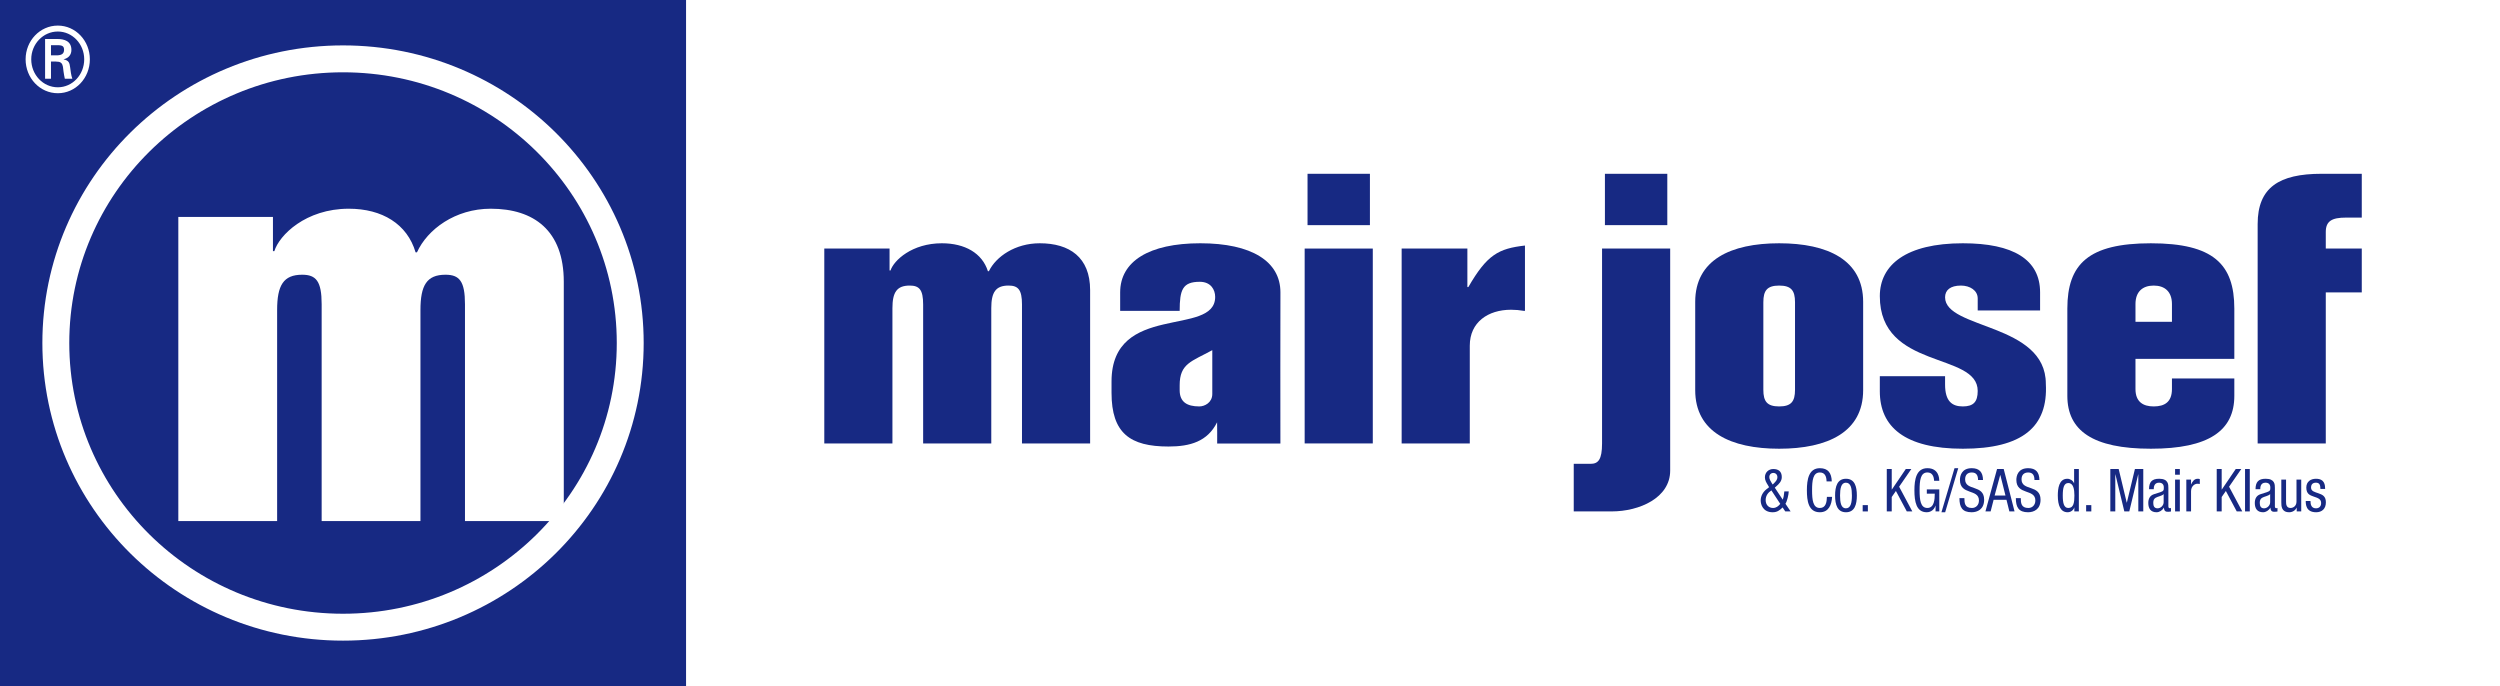
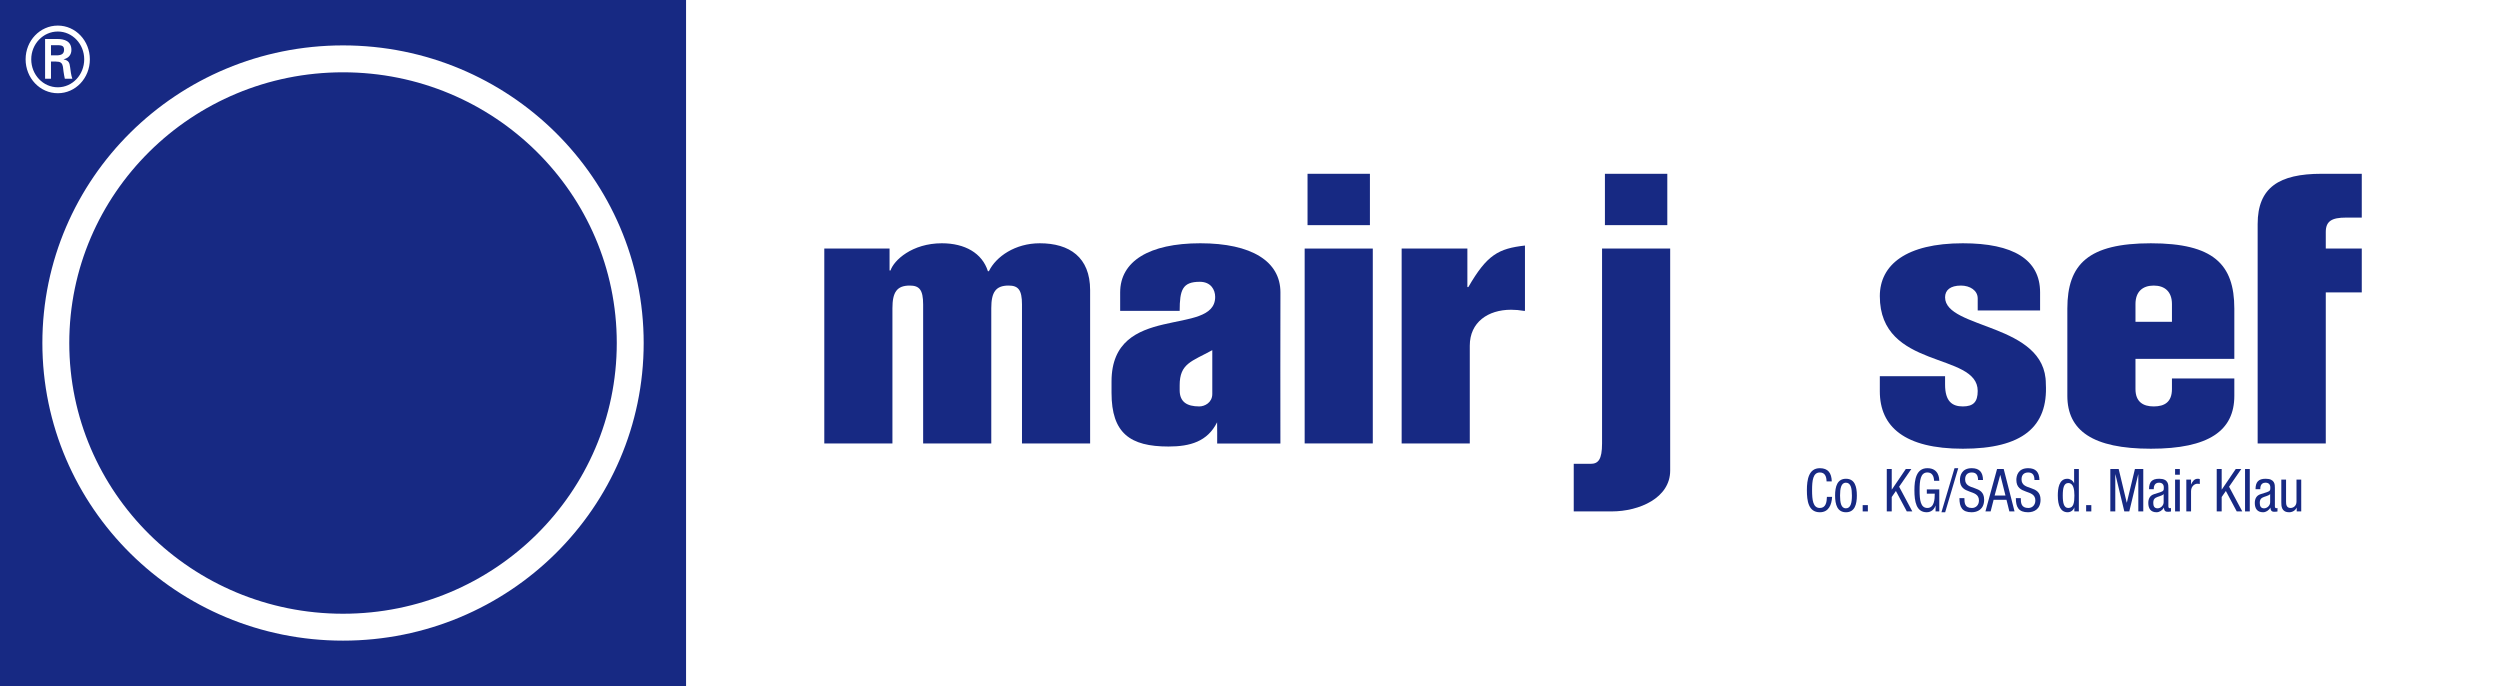
<svg xmlns="http://www.w3.org/2000/svg" xmlns:ns1="http://www.inkscape.org/namespaces/inkscape" xmlns:ns2="http://sodipodi.sourceforge.net/DTD/sodipodi-0.dtd" id="svg2" version="1.1" ns1:version="0.91 r13725" xml:space="preserve" width="421.951" height="115.785" viewBox="0 0 421.951 115.785" ns2:docname="mair_josef.svg">
  <rect x="0" y="0" width="421.951" height="115.785" fill="#808080" stroke="none" />
  <defs id="defs6">
    <clipPath clipPathUnits="userSpaceOnUse" id="clipPath24">
      <path d="m 46.771,458.43 337.561,0 0,92.624 -337.561,0 0,-92.624 z" id="path26" ns1:connector-curvature="0" />
    </clipPath>
    <clipPath clipPathUnits="userSpaceOnUse" id="clipPath154">
      <path d="m 28.346,304.724 362.835,0 0,124.725 -362.835,0 0,-124.725 z" id="path156" ns1:connector-curvature="0" />
    </clipPath>
    <clipPath clipPathUnits="userSpaceOnUse" id="clipPath350">
-       <path d="m 28.346,166.299 362.835,0 0,124.725 -362.835,0 0,-124.725 z" id="path352" ns1:connector-curvature="0" />
-     </clipPath>
+       </clipPath>
    <clipPath clipPathUnits="userSpaceOnUse" id="clipPath900">
      <path d="m 28.421,28.421 362.685,0 0,124.574 -362.685,0 0,-124.574 z" id="path902" ns1:connector-curvature="0" />
    </clipPath>
  </defs>
  <ns2:namedview pagecolor="#ffffff" bordercolor="#666666" borderopacity="1" objecttolerance="10" gridtolerance="10" guidetolerance="10" ns1:pageopacity="0" ns1:pageshadow="2" ns1:window-width="2560" ns1:window-height="1377" id="namedview4" showgrid="false" fit-margin-top="0" fit-margin-left="0" fit-margin-right="0" fit-margin-bottom="0" ns1:zoom="1.7941495" ns1:cx="186.66622" ns1:cy="-84.519061" ns1:window-x="-8" ns1:window-y="-8" ns1:window-maximized="1" ns1:current-layer="g10" />
  <g id="g10" ns1:groupmode="layer" ns1:label="StabhochBrosch2018 (3)" transform="matrix(1.25,0,0,-1.25,-58.464,688.822)">
    <path d="m 28.446,442.305 362.635,0 0,124.524 -362.635,0 0,-124.524 z" style="fill:#ffffff;fill-opacity:1;fill-rule:nonzero;stroke:none" id="path12" ns1:connector-curvature="0" />
    <g id="g5108">
      <path ns1:connector-curvature="0" id="path16" style="fill:#ffffff;fill-opacity:1;fill-rule:nonzero;stroke:none" d="m 53.201,458.43 331.131,0 0,92.628 -331.131,0 0,-92.628 z" />
      <path ns1:connector-curvature="0" id="path18" style="fill:#172983;fill-opacity:1;fill-rule:nonzero;stroke:none" d="m 46.771,458.43 92.634,0 0,92.628 -92.634,0 0,-92.628 z" />
      <g id="g20">
        <g clip-path="url(#clipPath24)" id="g22">
          <g transform="translate(54.578,538.47)" id="g28">
            <path ns1:connector-curvature="0" id="path30" style="fill:#ffffff;fill-opacity:1;fill-rule:nonzero;stroke:none" d="M 0,0 C 2.399,0 4.326,2.04 4.326,4.579 4.326,7.092 2.399,9.133 0,9.133 -2.411,9.133 -4.349,7.092 -4.349,4.579 -4.349,2.04 -2.411,0 0,0 m 0,0.801 c -1.984,0 -3.588,1.689 -3.588,3.778 0,2.064 1.604,3.752 3.588,3.752 1.973,0 3.564,-1.688 3.564,-3.752 C 3.564,2.49 1.973,0.801 0,0.801 M -0.254,4.275 C 0.023,4.25 0.288,4.275 0.485,4.057 0.715,3.801 0.715,3.376 0.773,2.915 0.808,2.599 0.888,2.259 0.946,1.956 l 1.015,0 C 1.788,2.441 1.731,3 1.661,3.51 1.58,4.093 1.499,4.421 0.796,4.566 l 0,0.025 c 0.68,0.145 1.038,0.631 1.038,1.25 0,1.214 -0.969,1.482 -1.903,1.482 l -1.65,0 0,-5.367 0.796,0 0,2.319 0.669,0 z m -0.669,0.838 0,1.372 0.958,0 c 0.634,0 0.807,-0.207 0.807,-0.607 0,-0.413 -0.173,-0.741 -0.923,-0.765 l -0.842,0" />
          </g>
          <g transform="translate(54.309,504.742)" id="g32">
            <path ns1:connector-curvature="0" id="path34" style="fill:none;stroke:#ffffff;stroke-width:3.633;stroke-linecap:butt;stroke-linejoin:miter;stroke-miterlimit:3.864;stroke-dasharray:none;stroke-opacity:1" d="M 0,0 C 0,21.191 17.362,38.369 38.779,38.369 60.196,38.369 77.558,21.191 77.558,0 77.558,-21.191 60.196,-38.37 38.779,-38.37 17.362,-38.37 0,-21.191 0,0 Z" />
          </g>
          <g transform="translate(122.896,480.701)" id="g36">
-             <path ns1:connector-curvature="0" id="path38" style="fill:#ffffff;fill-opacity:1;fill-rule:nonzero;stroke:none" d="m 0,0 0,32.308 c 0,6.923 -4.039,9.867 -9.865,9.867 -4.791,0 -8.548,-2.785 -9.958,-5.889 l -0.188,0 c -1.127,3.82 -4.509,5.889 -9.019,5.889 -5.824,0 -9.394,-3.581 -10.052,-5.73 l -0.188,0 0,4.616 -12.777,0 0,-41.061 13.341,0 0,28.488 c 0,3.342 0.846,4.774 3.382,4.774 1.879,0 2.631,-0.875 2.631,-3.978 l 0,-29.284 13.34,0 0,28.488 c 0,3.342 0.845,4.774 3.382,4.774 1.879,0 2.63,-0.875 2.63,-3.978 L -13.341,0 0,0" />
-           </g>
+             </g>
          <g transform="translate(286.129,485.636)" id="g40">
-             <path ns1:connector-curvature="0" id="path42" style="fill:#172983;fill-opacity:1;fill-rule:nonzero;stroke:none" d="m 0,0 -0.13,0.192 c -0.167,0.265 -0.327,0.554 -0.327,0.81 0,0.329 0.214,0.561 0.542,0.561 0.319,0 0.547,-0.232 0.547,-0.561 0,-0.385 -0.243,-0.609 -0.487,-0.858 L 0,0 Z M 1.021,-2.614 C 0.762,-2.927 0.473,-3.167 0.046,-3.167 c -0.533,0 -0.997,0.369 -0.997,1.066 0,0.602 0.342,1.035 0.776,1.307 l 1.196,-1.82 z m -0.739,2.189 0.198,0.176 c 0.374,0.329 0.747,0.69 0.747,1.251 0,0.778 -0.465,1.091 -1.151,1.091 -0.617,0 -1.128,-0.449 -1.128,-1.123 0,-0.401 0.199,-0.722 0.397,-1.042 l 0.168,-0.289 -0.397,-0.312 c -0.441,-0.362 -0.738,-0.891 -0.738,-1.484 0,-0.521 0.289,-1.588 1.615,-1.588 0.586,0 0.922,0.233 1.341,0.65 l 0.365,-0.537 0.723,0 -0.7,1.034 c 0.205,0.281 0.442,1.251 0.442,1.668 l -0.594,0 C 1.531,-1.435 1.462,-1.756 1.356,-2.045 l -1.074,1.62" />
-           </g>
+             </g>
          <g transform="translate(293.449,483.967)" id="g44">
            <path ns1:connector-curvature="0" id="path46" style="fill:#172983;fill-opacity:1;fill-rule:nonzero;stroke:none" d="m 0,0 c -0.023,-0.697 -0.137,-1.499 -0.952,-1.499 -0.93,0 -1.051,1.074 -1.051,2.397 0,1.323 0.121,2.398 1.051,2.398 0.694,0 0.891,-0.553 0.906,-1.203 l 0.701,0 c -0.03,1.123 -0.495,1.78 -1.607,1.78 -1.501,0 -1.752,-1.531 -1.752,-2.975 0,-1.443 0.206,-2.975 1.752,-2.975 1.188,0 1.591,0.995 1.653,2.077 L 0,0" />
          </g>
          <g transform="translate(294.553,484.152)" id="g48">
            <path ns1:connector-curvature="0" id="path50" style="fill:#172983;fill-opacity:1;fill-rule:nonzero;stroke:none" d="M 0,0 C 0,-1.211 0.291,-2.261 1.471,-2.261 2.644,-2.261 2.94,-1.211 2.94,0 2.94,1.211 2.651,2.261 1.471,2.261 0.298,2.261 0,1.211 0,0 M 1.455,-1.732 C 0.8,-1.732 0.67,-0.93 0.67,0 c 0,0.93 0.139,1.732 0.785,1.732 0.686,0 0.816,-0.802 0.816,-1.732 0,-0.93 -0.137,-1.732 -0.816,-1.732" />
          </g>
          <path ns1:connector-curvature="0" id="path52" style="fill:#172983;fill-opacity:1;fill-rule:nonzero;stroke:none" d="m 298.278,482.003 0.701,0 0,0.85 -0.701,0 0,-0.85 z" />
          <g transform="translate(301.532,482.003)" id="g54">
            <path ns1:connector-curvature="0" id="path56" style="fill:#172983;fill-opacity:1;fill-rule:nonzero;stroke:none" d="m 0,0 0.669,0 0,1.948 0.564,0.81 L 2.703,0 3.45,0 1.667,3.335 l 1.646,2.39 -0.747,0 -1.881,-2.774 -0.016,0 0,2.774 L 0,5.725 0,0 Z" />
          </g>
          <g transform="translate(308.623,486.141)" id="g58">
            <path ns1:connector-curvature="0" id="path60" style="fill:#172983;fill-opacity:1;fill-rule:nonzero;stroke:none" d="m 0,0 c -0.008,0.297 -0.046,1.7 -1.608,1.7 -1.5,0 -1.751,-1.532 -1.751,-2.975 0,-1.539 0.251,-2.975 1.668,-2.975 0.594,0 1.028,0.401 1.173,0.891 l 0.015,0 0,-0.778 0.503,0 0,2.974 -1.684,0 0,-0.577 1.074,0 c 0,-0.762 -0.069,-1.932 -0.998,-1.932 -0.928,0 -1.051,1.074 -1.051,2.397 0,1.323 0.123,2.398 1.051,2.398 0.662,0 0.877,-0.522 0.907,-1.123 L 0,0" />
          </g>
          <g transform="translate(308.913,481.891)" id="g62">
            <path ns1:connector-curvature="0" id="path64" style="fill:#172983;fill-opacity:1;fill-rule:nonzero;stroke:none" d="M 0,0 0.503,0 2.269,5.95 1.766,5.95 0,0 Z" />
          </g>
          <g transform="translate(314.526,486.245)" id="g66">
            <path ns1:connector-curvature="0" id="path68" style="fill:#172983;fill-opacity:1;fill-rule:nonzero;stroke:none" d="m 0,0 c -0.015,1.05 -0.488,1.596 -1.524,1.596 -1.378,0 -1.592,-1.051 -1.592,-1.58 0,-2.101 2.567,-1.163 2.567,-2.782 0,-0.61 -0.411,-1.011 -0.944,-1.011 -0.983,0 -1.021,0.69 -1.021,1.332 l -0.67,0 c 0,-1.219 0.372,-1.909 1.645,-1.909 0.77,0 1.691,0.377 1.691,1.7 0,2.093 -2.567,1.131 -2.567,2.742 0,0.609 0.335,0.93 0.899,0.93 0.64,0 0.846,-0.417 0.846,-1.018 L 0,0" />
          </g>
          <g transform="translate(314.854,482.003)" id="g70">
            <path ns1:connector-curvature="0" id="path72" style="fill:#172983;fill-opacity:1;fill-rule:nonzero;stroke:none" d="m 0,0 0.7,0 0.404,1.571 1.737,0 L 3.23,0 3.93,0 2.467,5.725 1.568,5.725 0,0 Z m 1.995,4.915 0.015,0 0.694,-2.766 -1.463,0 0.754,2.766 z" />
          </g>
          <g transform="translate(322.143,486.245)" id="g74">
            <path ns1:connector-curvature="0" id="path76" style="fill:#172983;fill-opacity:1;fill-rule:nonzero;stroke:none" d="m 0,0 c -0.016,1.05 -0.487,1.596 -1.523,1.596 -1.379,0 -1.592,-1.051 -1.592,-1.58 0,-2.101 2.566,-1.163 2.566,-2.782 0,-0.61 -0.411,-1.011 -0.944,-1.011 -0.983,0 -1.021,0.69 -1.021,1.332 l -0.669,0 c 0,-1.219 0.373,-1.909 1.644,-1.909 0.77,0 1.691,0.377 1.691,1.7 0,2.093 -2.567,1.131 -2.567,2.742 0,0.609 0.336,0.93 0.899,0.93 0.641,0 0.846,-0.417 0.846,-1.018 L 0,0" />
          </g>
          <g transform="translate(325.296,484.152)" id="g78">
            <path ns1:connector-curvature="0" id="path80" style="fill:#172983;fill-opacity:1;fill-rule:nonzero;stroke:none" d="M 0,0 C 0,1.027 0.152,1.684 0.747,1.684 1.433,1.684 1.57,0.834 1.57,0 1.57,-0.978 1.455,-1.684 0.747,-1.684 0.152,-1.684 0,-1.026 0,0 m 2.171,3.576 -0.64,0 0,-1.916 -0.015,0 C 1.371,2.028 0.982,2.261 0.617,2.261 -0.534,2.261 -0.67,0.898 -0.67,0 c 0,-1.355 0.365,-2.261 1.333,-2.261 0.442,0 0.799,0.321 0.884,0.641 l 0.015,0 0,-0.529 0.609,0 0,5.725" />
          </g>
          <path ns1:connector-curvature="0" id="path82" style="fill:#172983;fill-opacity:1;fill-rule:nonzero;stroke:none" d="m 328.451,482.003 0.7,0 0,0.85 -0.7,0 0,-0.85 z" />
          <g transform="translate(331.717,482.003)" id="g84">
-             <path ns1:connector-curvature="0" id="path86" style="fill:#172983;fill-opacity:1;fill-rule:nonzero;stroke:none" d="m 0,0 0.67,0 0,5.003 0.016,0 L 1.89,0 l 0.67,0 1.203,5.003 0.016,0 0,-5.003 0.67,0 0,5.725 -1.128,0 -1.089,-4.538 -0.016,0 L 1.128,5.725 0,5.725 0,0 Z" />
+             <path ns1:connector-curvature="0" id="path86" style="fill:#172983;fill-opacity:1;fill-rule:nonzero;stroke:none" d="m 0,0 0.67,0 0,5.003 0.016,0 L 1.89,0 l 0.67,0 1.203,5.003 0.016,0 0,-5.003 0.67,0 0,5.725 -1.128,0 -1.089,-4.538 -0.016,0 L 1.128,5.725 0,5.725 0,0 " />
          </g>
          <g transform="translate(337.583,485.002)" id="g88">
            <path ns1:connector-curvature="0" id="path90" style="fill:#172983;fill-opacity:1;fill-rule:nonzero;stroke:none" d="m 0,0 0,0.04 c 0,0.153 0,0.842 0.7,0.842 0.427,0 0.655,-0.232 0.655,-0.633 0,-0.361 0,-0.497 -0.464,-0.65 L 0.03,-0.674 c -0.525,-0.168 -0.77,-0.585 -0.77,-1.186 0,-0.77 0.35,-1.251 1.113,-1.251 0.381,0 0.776,0.233 0.982,0.618 l 0.016,0 c 0.029,-0.554 0.335,-0.554 0.578,-0.554 0.16,0 0.328,0.032 0.373,0.04 l 0,0.481 c -0.03,-0.023 -0.068,-0.04 -0.152,-0.04 -0.198,0 -0.198,0.169 -0.198,0.345 l 0,2.398 c 0,0.449 0,1.235 -1.242,1.235 C -0.244,1.412 -0.641,0.979 -0.641,0 L 0,0 Z m 1.333,-1.764 c 0,-0.441 -0.404,-0.818 -0.823,-0.818 -0.434,0 -0.579,0.305 -0.579,0.738 0,0.377 0.107,0.545 0.312,0.682 0.289,0.184 0.854,0.24 1.09,0.505 l 0,-1.107" />
          </g>
          <path ns1:connector-curvature="0" id="path92" style="fill:#172983;fill-opacity:1;fill-rule:nonzero;stroke:none" d="m 340.461,482.003 0.641,0 0,4.298 -0.641,0 0,-4.298 z m 0,4.955 0.641,0 0,0.77 -0.641,0 0,-0.77 z" />
          <g transform="translate(341.977,482.003)" id="g94">
            <path ns1:connector-curvature="0" id="path96" style="fill:#172983;fill-opacity:1;fill-rule:nonzero;stroke:none" d="m 0,0 0.639,0 0,2.718 c 0,0.714 0.518,1.018 0.839,1.018 0.206,0 0.282,-0.024 0.343,-0.032 l 0,0.658 C 1.76,4.394 1.668,4.41 1.539,4.41 1.082,4.41 0.838,4.065 0.655,3.656 l -0.016,0 0,0.642 L 0,4.298 0,0" />
          </g>
          <g transform="translate(346.082,482.003)" id="g98">
            <path ns1:connector-curvature="0" id="path100" style="fill:#172983;fill-opacity:1;fill-rule:nonzero;stroke:none" d="m 0,0 0.67,0 0,1.948 0.565,0.81 L 2.704,0 3.451,0 1.668,3.335 l 1.646,2.39 -0.747,0 -1.881,-2.774 -0.016,0 0,2.774 L 0,5.725 0,0 Z" />
          </g>
          <path ns1:connector-curvature="0" id="path102" style="fill:#172983;fill-opacity:1;fill-rule:nonzero;stroke:none" d="m 349.907,482.003 0.639,0 0,5.725 -0.639,0 0,-5.725 z" />
          <g transform="translate(351.964,485.002)" id="g104">
            <path ns1:connector-curvature="0" id="path106" style="fill:#172983;fill-opacity:1;fill-rule:nonzero;stroke:none" d="m 0,0 0,0.04 c 0,0.153 0,0.842 0.7,0.842 0.427,0 0.655,-0.232 0.655,-0.633 0,-0.361 0,-0.497 -0.464,-0.65 L 0.03,-0.674 c -0.525,-0.168 -0.77,-0.585 -0.77,-1.186 0,-0.77 0.351,-1.251 1.113,-1.251 0.381,0 0.776,0.233 0.982,0.618 l 0.016,0 c 0.031,-0.554 0.334,-0.554 0.578,-0.554 0.16,0 0.328,0.032 0.374,0.04 l 0,0.481 c -0.031,-0.023 -0.069,-0.04 -0.153,-0.04 -0.198,0 -0.198,0.169 -0.198,0.345 l 0,2.398 c 0,0.449 0,1.235 -1.241,1.235 C -0.244,1.412 -0.641,0.979 -0.641,0 L 0,0 Z m 1.333,-1.764 c 0,-0.441 -0.404,-0.818 -0.823,-0.818 -0.435,0 -0.579,0.305 -0.579,0.738 0,0.377 0.106,0.545 0.312,0.682 0.289,0.184 0.854,0.24 1.09,0.505 l 0,-1.107" />
          </g>
          <g transform="translate(357.493,486.301)" id="g108">
            <path ns1:connector-curvature="0" id="path110" style="fill:#172983;fill-opacity:1;fill-rule:nonzero;stroke:none" d="m 0,0 -0.639,0 0,-2.967 c 0,-0.625 -0.465,-0.866 -0.808,-0.866 -0.579,0 -0.601,0.538 -0.601,0.866 l 0,2.967 -0.641,0 0,-3.047 c 0,-0.505 0,-1.363 1.074,-1.363 0.397,0 0.823,0.225 0.991,0.618 l 0.014,0 0,-0.506 0.61,0 L 0,0" />
          </g>
          <g transform="translate(360.722,485.042)" id="g112">
-             <path ns1:connector-curvature="0" id="path114" style="fill:#172983;fill-opacity:1;fill-rule:nonzero;stroke:none" d="m 0,0 c -0.007,0.505 -0.052,1.371 -1.241,1.371 -0.708,0 -1.303,-0.385 -1.303,-1.187 0,-0.89 0.51,-1.042 1.005,-1.219 0.496,-0.176 0.998,-0.296 0.998,-0.873 0,-0.61 -0.471,-0.714 -0.677,-0.714 -0.625,0 -0.762,0.473 -0.762,0.994 l -0.64,0 c 0,-0.44 0.016,-1.523 1.402,-1.523 0.762,0 1.318,0.441 1.318,1.347 0,0.85 -0.504,1.034 -0.999,1.21 -0.501,0.177 -1.005,0.273 -1.005,0.778 0,0.602 0.457,0.658 0.663,0.658 0.465,0 0.602,-0.296 0.602,-0.842 L 0,0" />
-           </g>
+             </g>
          <g transform="translate(193.964,491.183)" id="g116">
            <path ns1:connector-curvature="0" id="path118" style="fill:#172983;fill-opacity:1;fill-rule:nonzero;stroke:none" d="m 0,0 0,20.704 c 0,4.436 -2.787,6.323 -6.803,6.323 -3.305,0 -5.896,-1.785 -6.868,-3.774 l -0.13,0 c -0.777,2.448 -3.109,3.774 -6.219,3.774 -4.017,0 -6.48,-2.295 -6.932,-3.672 l -0.13,0 0,2.958 -8.812,0 0,-26.313 9.2,0 0,18.256 c 0,2.141 0.584,3.06 2.333,3.06 1.296,0 1.814,-0.561 1.814,-2.55 l 0,-18.766 9.2,0 0,18.256 c 0,2.141 0.584,3.06 2.333,3.06 1.296,0 1.814,-0.561 1.814,-2.55 L -9.2,0 0,0" />
          </g>
          <path ns1:connector-curvature="0" id="path120" style="fill:#172983;fill-opacity:1;fill-rule:nonzero;stroke:none" d="m 232.131,517.496 -9.199,0 0,-26.313 9.199,0 0,26.313 z m -8.811,3.161 8.423,0 0,6.935 -8.423,0 0,-6.935 z" />
          <g transform="translate(236.028,491.183)" id="g122">
            <path ns1:connector-curvature="0" id="path124" style="fill:#172983;fill-opacity:1;fill-rule:nonzero;stroke:none" d="m 0,0 9.2,0 0,13.207 c 0,3.162 2.462,4.845 5.571,4.845 0.584,0 1.167,-0.051 1.75,-0.153 l 0.129,0 0,8.822 c -3.563,-0.408 -5.118,-1.224 -7.645,-5.61 l -0.13,0 0,5.202 L 0,26.313 0,0" />
          </g>
          <g transform="translate(210.46,497.863)" id="g126">
            <path ns1:connector-curvature="0" id="path128" style="fill:#172983;fill-opacity:1;fill-rule:nonzero;stroke:none" d="m 0,0 c 0,-1.173 -1.036,-1.683 -1.749,-1.683 -1.684,0 -2.656,0.612 -2.656,2.193 l 0,0.663 c 0,2.957 1.62,3.212 4.405,4.742 L 0,0 Z m -4.405,11.219 c 0,2.855 0.388,3.926 2.721,3.926 1.49,0 2.073,-1.071 2.073,-2.04 0,-5.456 -13.994,-0.662 -13.994,-11.423 l 0,-1.529 c 0,-5.456 2.51,-7.25 7.692,-7.25 2.916,0 5.265,0.671 6.561,3.272 0,0 0.034,-2.87 0.011,-2.87 l 8.537,0 c -0.025,0 0.004,20.412 0.004,20.412 0,4.182 -3.888,6.63 -10.82,6.63 -6.931,0 -10.82,-2.448 -10.82,-6.63 l 0,-2.498 8.035,0" />
          </g>
          <g transform="translate(263.087,517.496)" id="g130">
            <path ns1:connector-curvature="0" id="path132" style="fill:#172983;fill-opacity:1;fill-rule:nonzero;stroke:none" d="m 0,0 0,-26.313 c 0,-2.193 -0.518,-2.754 -1.555,-2.754 l -2.268,0 0,-6.425 5.119,0 c 3.758,0 7.903,1.836 7.903,5.507 L 9.199,0 0,0 Z m 8.811,10.097 -8.423,0 0,-6.935 8.423,0 0,6.935 z" />
          </g>
          <g transform="translate(284.866,510.254)" id="g134">
-             <path ns1:connector-curvature="0" id="path136" style="fill:#172983;fill-opacity:1;fill-rule:nonzero;stroke:none" d="M 0,0 C 0,1.581 0.518,2.244 2.138,2.244 3.757,2.244 4.276,1.581 4.276,0 l 0,-11.83 c 0,-1.581 -0.519,-2.244 -2.138,-2.244 -1.62,0 -2.138,0.663 -2.138,2.244 L 0,0 Z m -9.2,-11.881 c 0,-5.661 4.794,-7.904 11.338,-7.904 6.543,0 11.338,2.243 11.338,7.904 l 0,11.932 C 13.476,5.712 8.681,7.955 2.138,7.955 -4.406,7.955 -9.2,5.712 -9.2,0.051 l 0,-11.932" />
-           </g>
+             </g>
          <g transform="translate(322.233,509.133)" id="g138">
            <path ns1:connector-curvature="0" id="path140" style="fill:#172983;fill-opacity:1;fill-rule:nonzero;stroke:none" d="m 0,0 0,2.448 c 0,4.436 -3.629,6.629 -10.432,6.629 -7.645,0 -11.208,-2.907 -11.208,-7.139 0,-9.995 13.217,-7.496 13.217,-12.8 0,-1.479 -0.583,-2.091 -2.009,-2.091 -1.425,0 -2.397,0.663 -2.397,2.958 l 0,1.122 -8.811,0 0,-2.04 c 0,-4.793 3.369,-7.751 11.208,-7.751 8.034,0 11.532,2.958 11.208,8.771 0,8.21 -13.605,7.343 -13.605,11.678 0,0.969 0.713,1.581 2.139,1.581 1.23,0 2.267,-0.663 2.267,-1.734 L -8.423,0 0,0" />
          </g>
          <g transform="translate(348.46,502.605)" id="g142">
            <path ns1:connector-curvature="0" id="path144" style="fill:#172983;fill-opacity:1;fill-rule:nonzero;stroke:none" d="m 0,0 0,6.782 c 0,6.018 -2.851,8.822 -11.274,8.822 -8.423,0 -11.273,-2.804 -11.273,-8.822 l 0,-11.779 c 0,-4.692 3.434,-7.139 11.273,-7.139 7.84,0 11.274,2.447 11.274,7.139 l 0,2.346 -8.423,0 0,-1.428 c 0,-1.734 -0.972,-2.346 -2.462,-2.346 -1.426,0 -2.462,0.612 -2.462,2.346 L -13.347,0 0,0 Z m -13.347,4.998 0,2.397 c 0,1.682 0.972,2.498 2.462,2.498 1.49,0 2.462,-0.816 2.462,-2.498 l 0,-2.397 -4.924,0" />
          </g>
          <g transform="translate(365.668,511.58)" id="g146">
            <path ns1:connector-curvature="0" id="path148" style="fill:#172983;fill-opacity:1;fill-rule:nonzero;stroke:none" d="m 0,0 0,5.916 -4.86,0 0,2.243 c 0,1.479 0.843,1.938 2.721,1.938 l 2.139,0 0,5.915 -5.442,0 c -5.702,0 -8.617,-1.835 -8.617,-6.782 l 0,-29.627 9.199,0 L -4.86,0 0,0" />
          </g>
        </g>
      </g>
    </g>
  </g>
</svg>